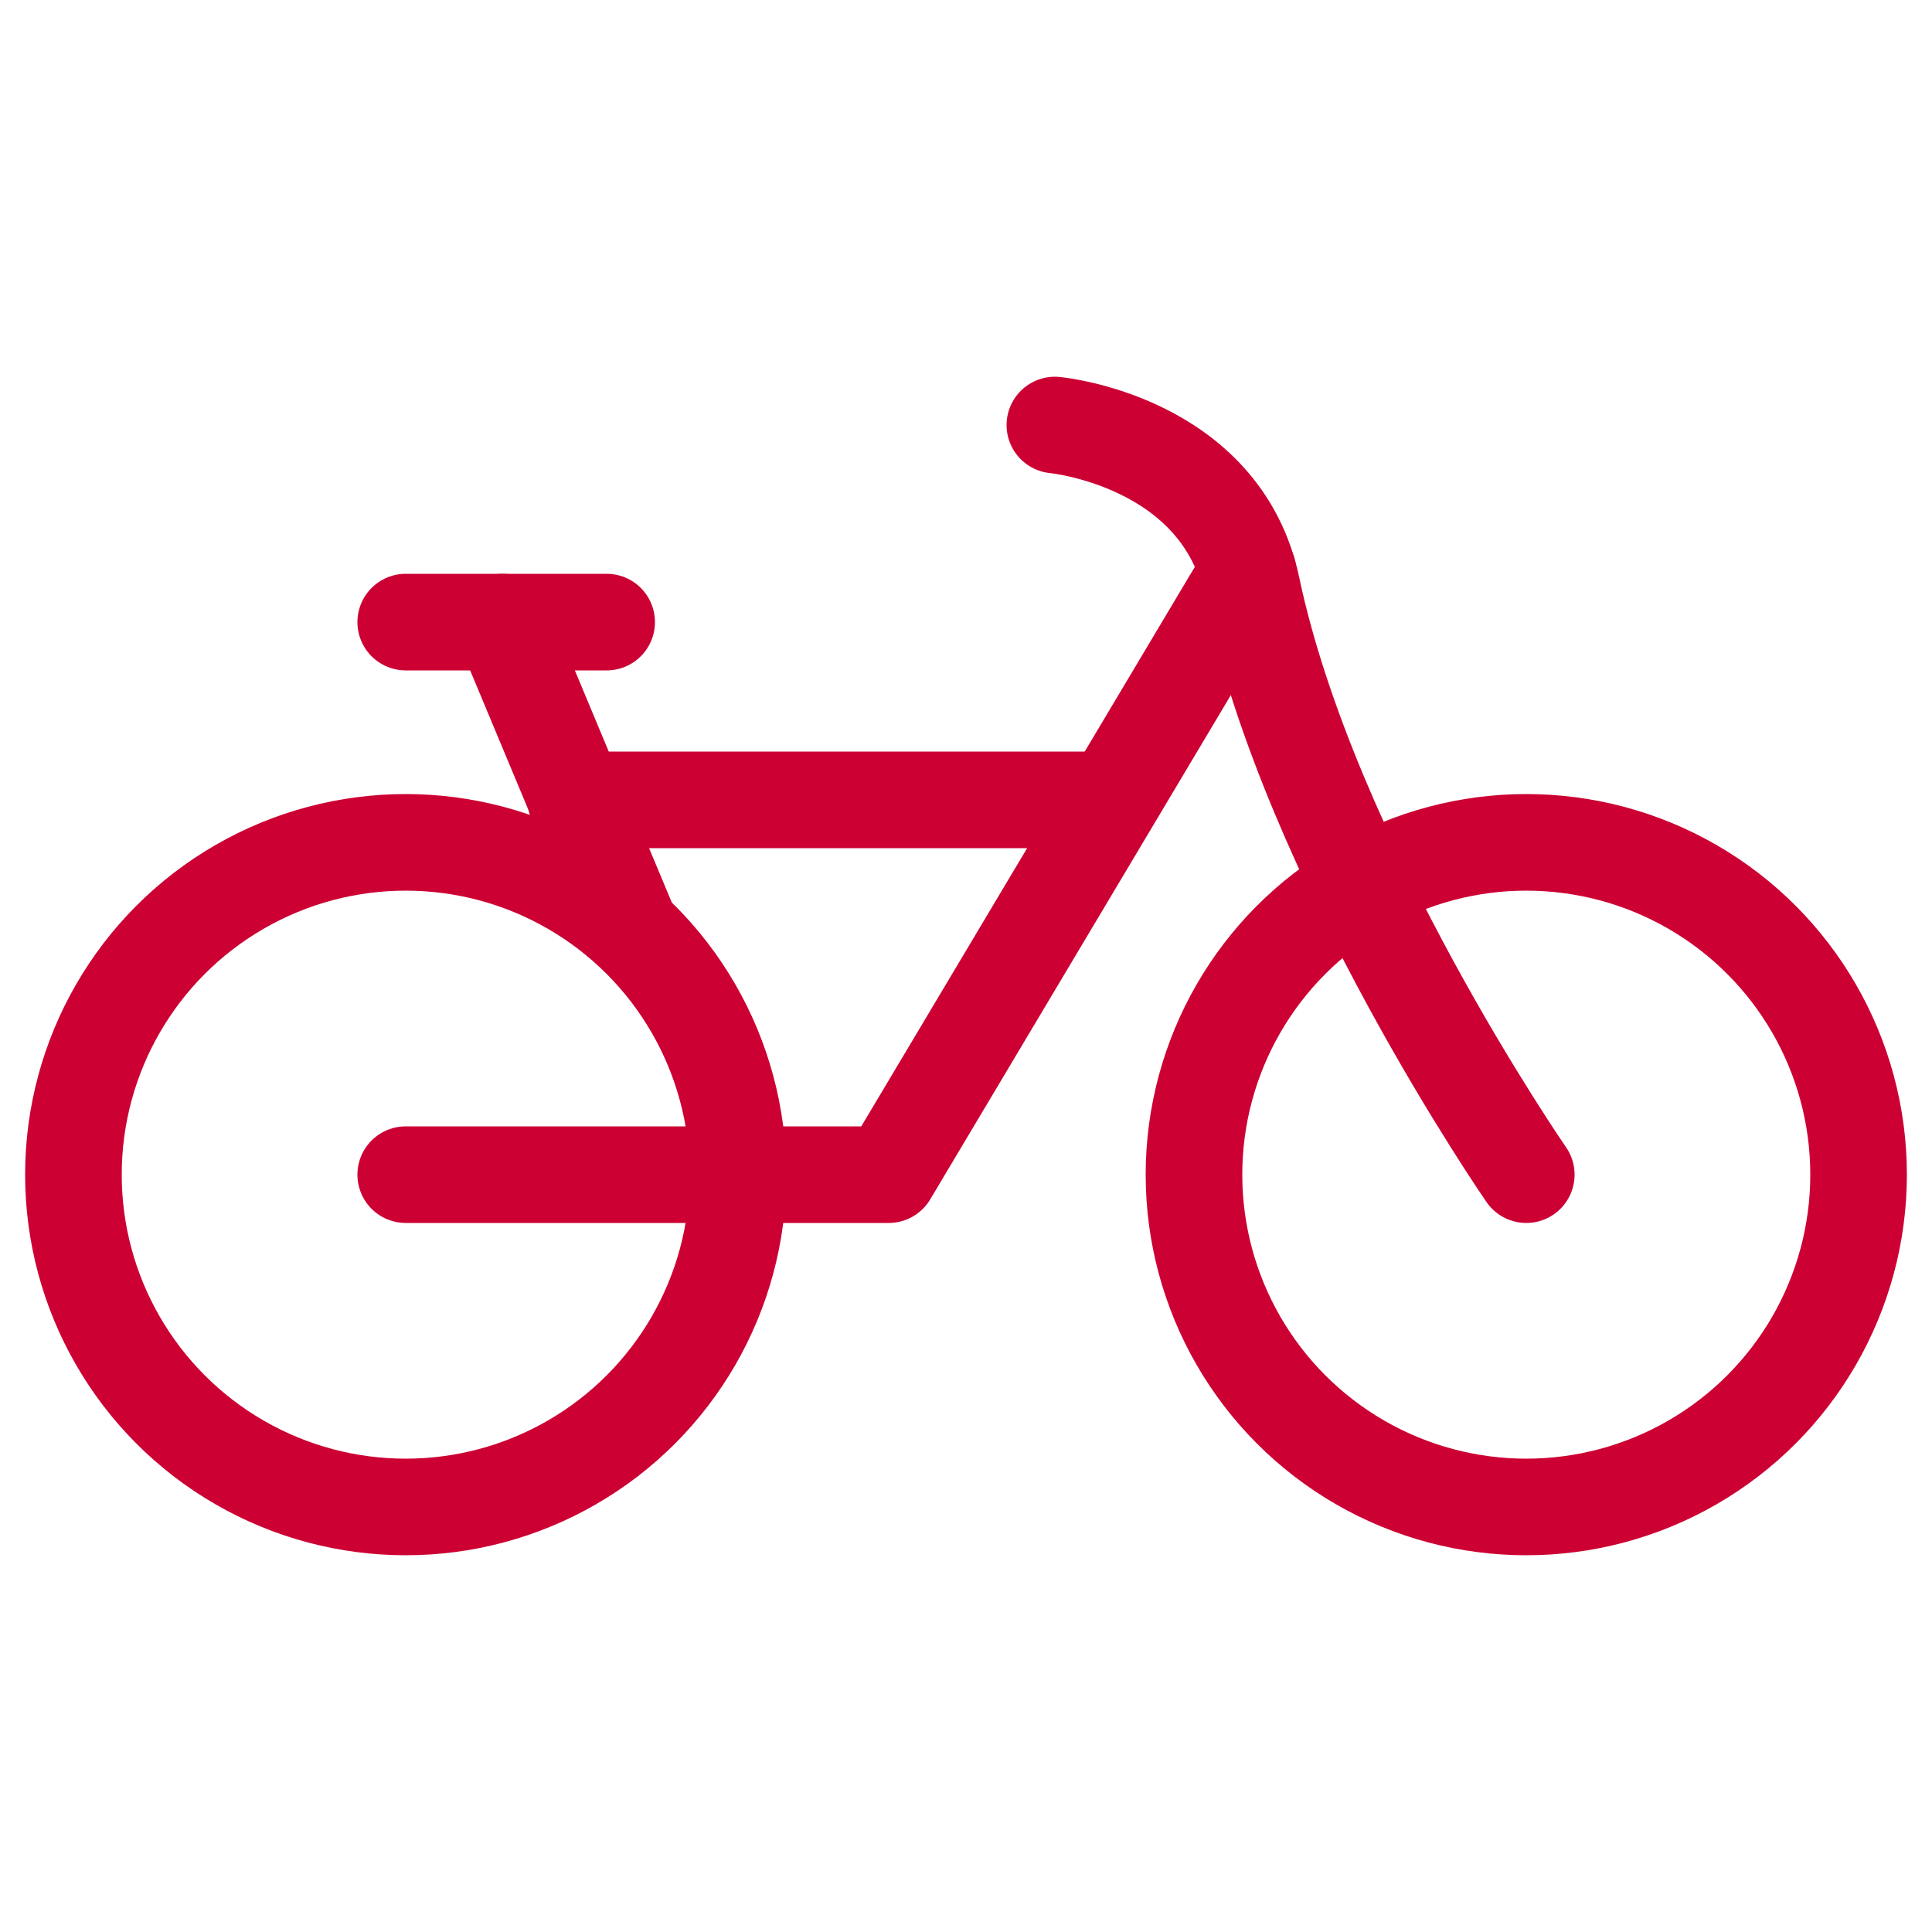
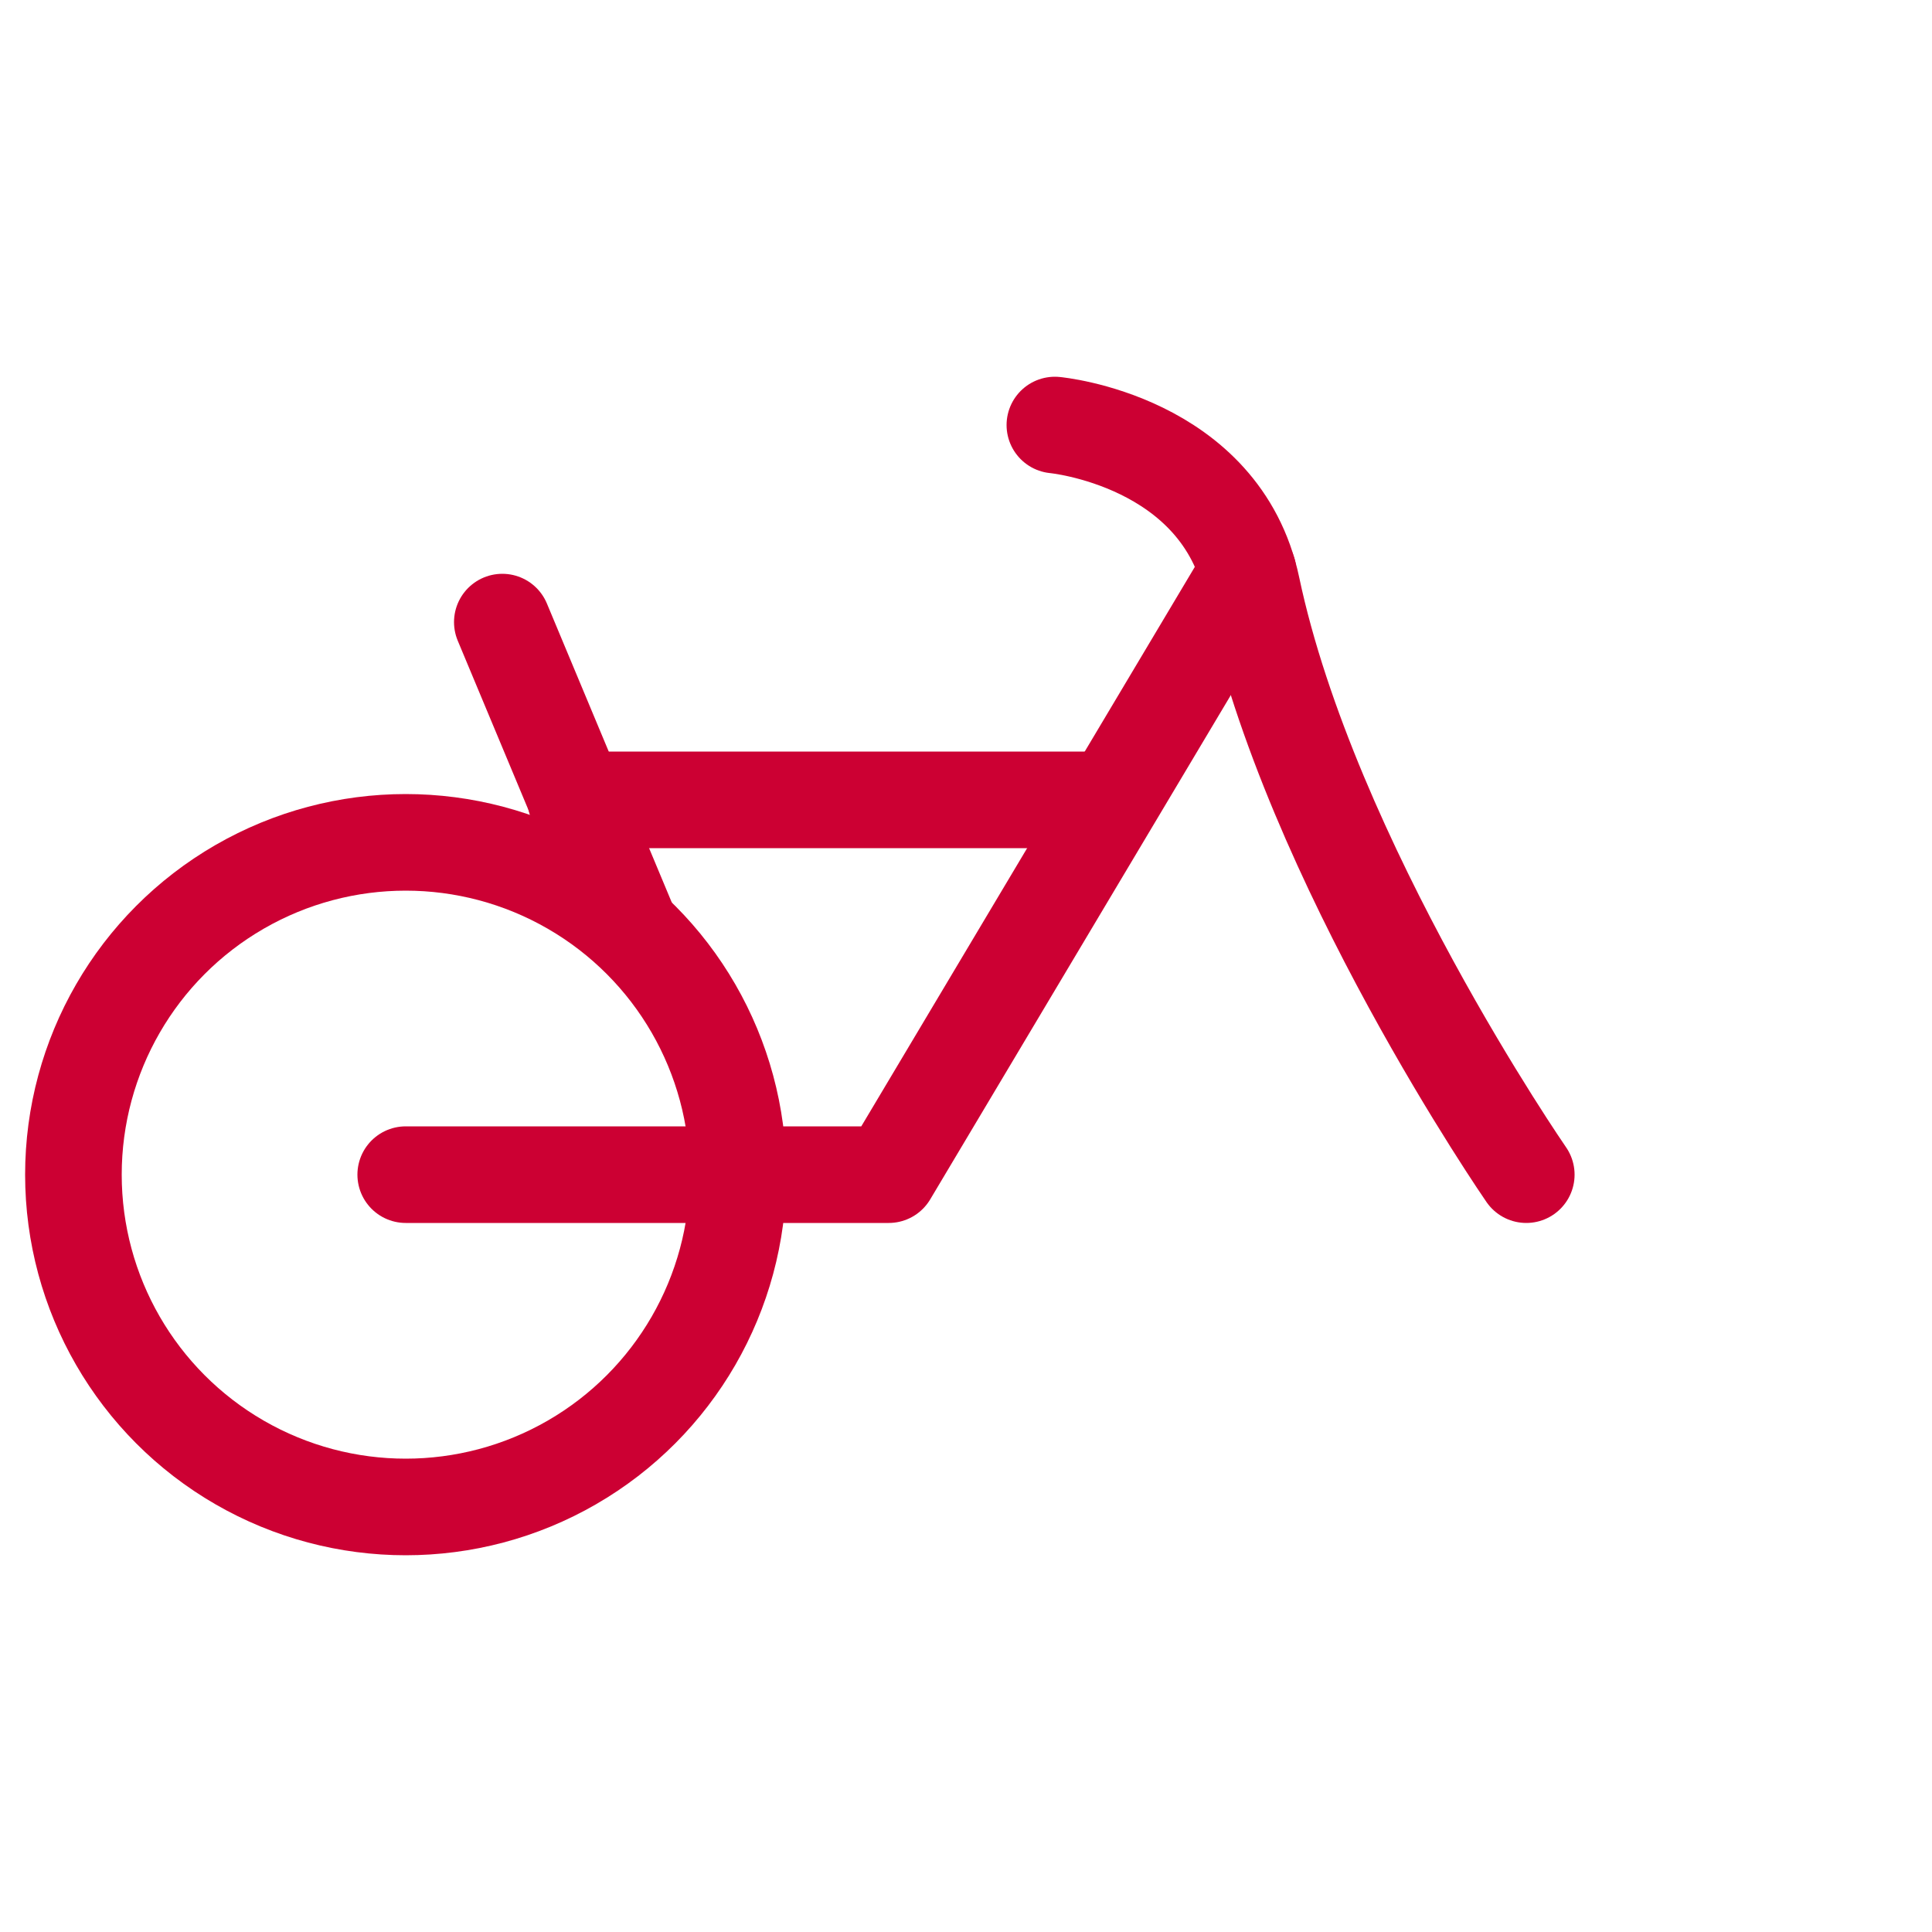
<svg xmlns="http://www.w3.org/2000/svg" version="1.1" x="0px" y="0px" width="50px" height="50px" viewBox="0 0 50 50" style="enable-background:new 0 0 50 50;" xml:space="preserve">
  <style type="text/css">
	.st0{display:none;}
	.st1{display:inline;}
	.st2{fill:#CC1237;}
	.st3{display:inline;fill:none;stroke:#CC1237;stroke-width:2.5;stroke-miterlimit:10;}
	.st4{display:inline;fill:#CC1237;}
	.st5{fill:#D60B51;stroke:#CC1237;stroke-width:2.5;stroke-linecap:round;stroke-miterlimit:10;}
	.st6{fill:none;stroke:#CC1237;stroke-width:1.5;stroke-linecap:round;stroke-linejoin:round;stroke-miterlimit:10;}
	.st7{fill:#D60B51;stroke:#CC1237;stroke-width:1.5;stroke-linecap:round;stroke-miterlimit:10;}
	.st8{fill:none;stroke:#CC1237;stroke-width:2.5;stroke-linecap:round;stroke-linejoin:round;stroke-miterlimit:10;}
	.st9{fill:#CC0033;}
	.st10{fill:none;stroke:#CC0033;stroke-width:2.5;stroke-miterlimit:10;}
	.st11{fill:none;stroke:#CC0033;stroke-width:2.5;stroke-linecap:round;stroke-miterlimit:10;}
	.st12{fill:none;stroke:#CC0033;stroke-width:1.5;stroke-linecap:round;stroke-linejoin:round;stroke-miterlimit:10;}
	.st13{fill:none;stroke:#CC0033;stroke-width:1.5;stroke-linecap:round;stroke-miterlimit:10;}
	.st14{fill:none;stroke:#CC0033;stroke-width:2.5;stroke-linecap:round;stroke-linejoin:round;stroke-miterlimit:10;}
</style>
  <g id="Ebene_1" class="st0">
    <g class="st1">
      <path class="st8" d="M39.5,30.4c0,0-5.6-8.1-7.1-15.2c-0.8-3.8-5.1-4.2-5.1-4.2" />
      <circle class="st8" cx="10.5" cy="30.4" r="8.6" />
      <circle class="st8" cx="39.5" cy="30.4" r="8.6" />
-       <polyline class="st8" points="10.5,30.4 23,30.4 32.3,14.8   " />
-       <line class="st8" x1="16.3" y1="24" x2="13" y2="16.1" />
      <line class="st8" x1="10.5" y1="16.1" x2="15.7" y2="16.1" />
      <line class="st8" x1="14.9" y1="20.7" x2="28.6" y2="20.7" />
    </g>
  </g>
  <g id="Ebene_2">
    <g>
      <path class="st14" d="M39.5,30.4c0,0-5.6-8.1-7.1-15.2c-0.8-3.8-5.1-4.2-5.1-4.2" />
      <circle class="st14" cx="10.5" cy="30.4" r="8.6" />
-       <circle class="st14" cx="39.5" cy="30.4" r="8.6" />
      <polyline class="st14" points="10.5,30.4 23,30.4 32.3,14.8   " />
      <line class="st14" x1="16.3" y1="24" x2="13" y2="16.1" />
-       <line class="st14" x1="10.5" y1="16.1" x2="15.7" y2="16.1" />
      <line class="st14" x1="14.9" y1="20.7" x2="28.6" y2="20.7" />
    </g>
  </g>
</svg>